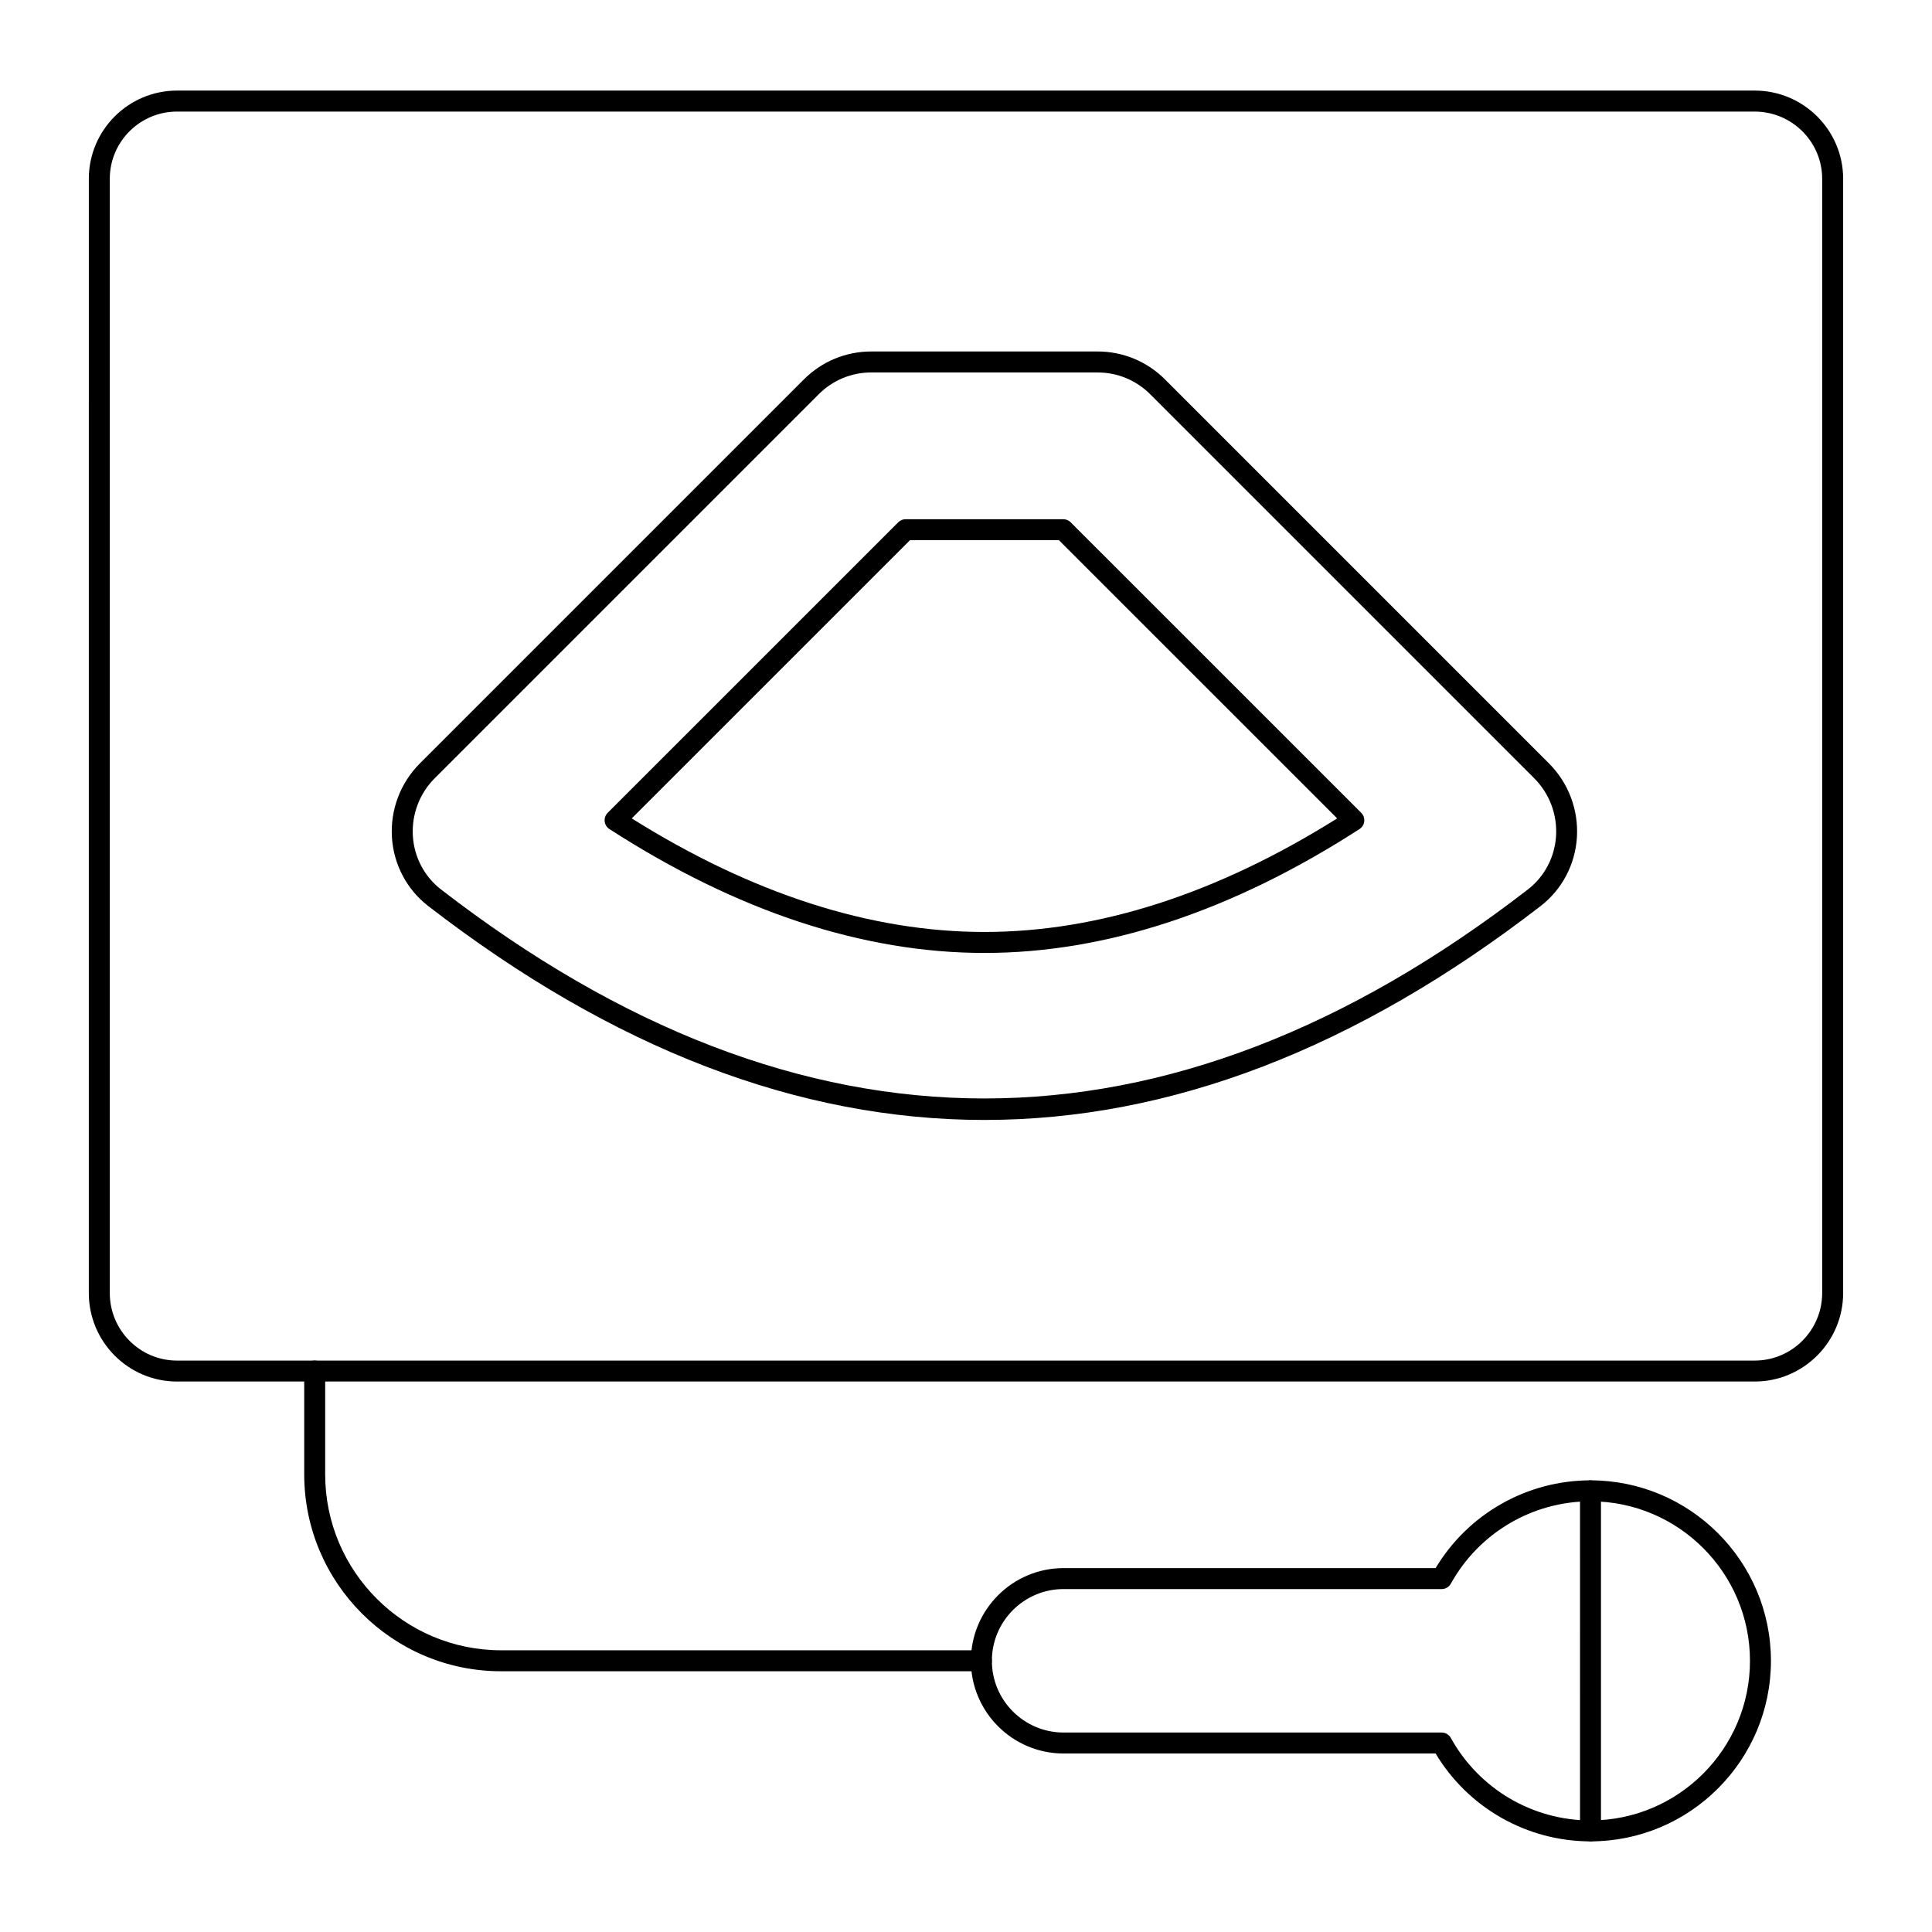
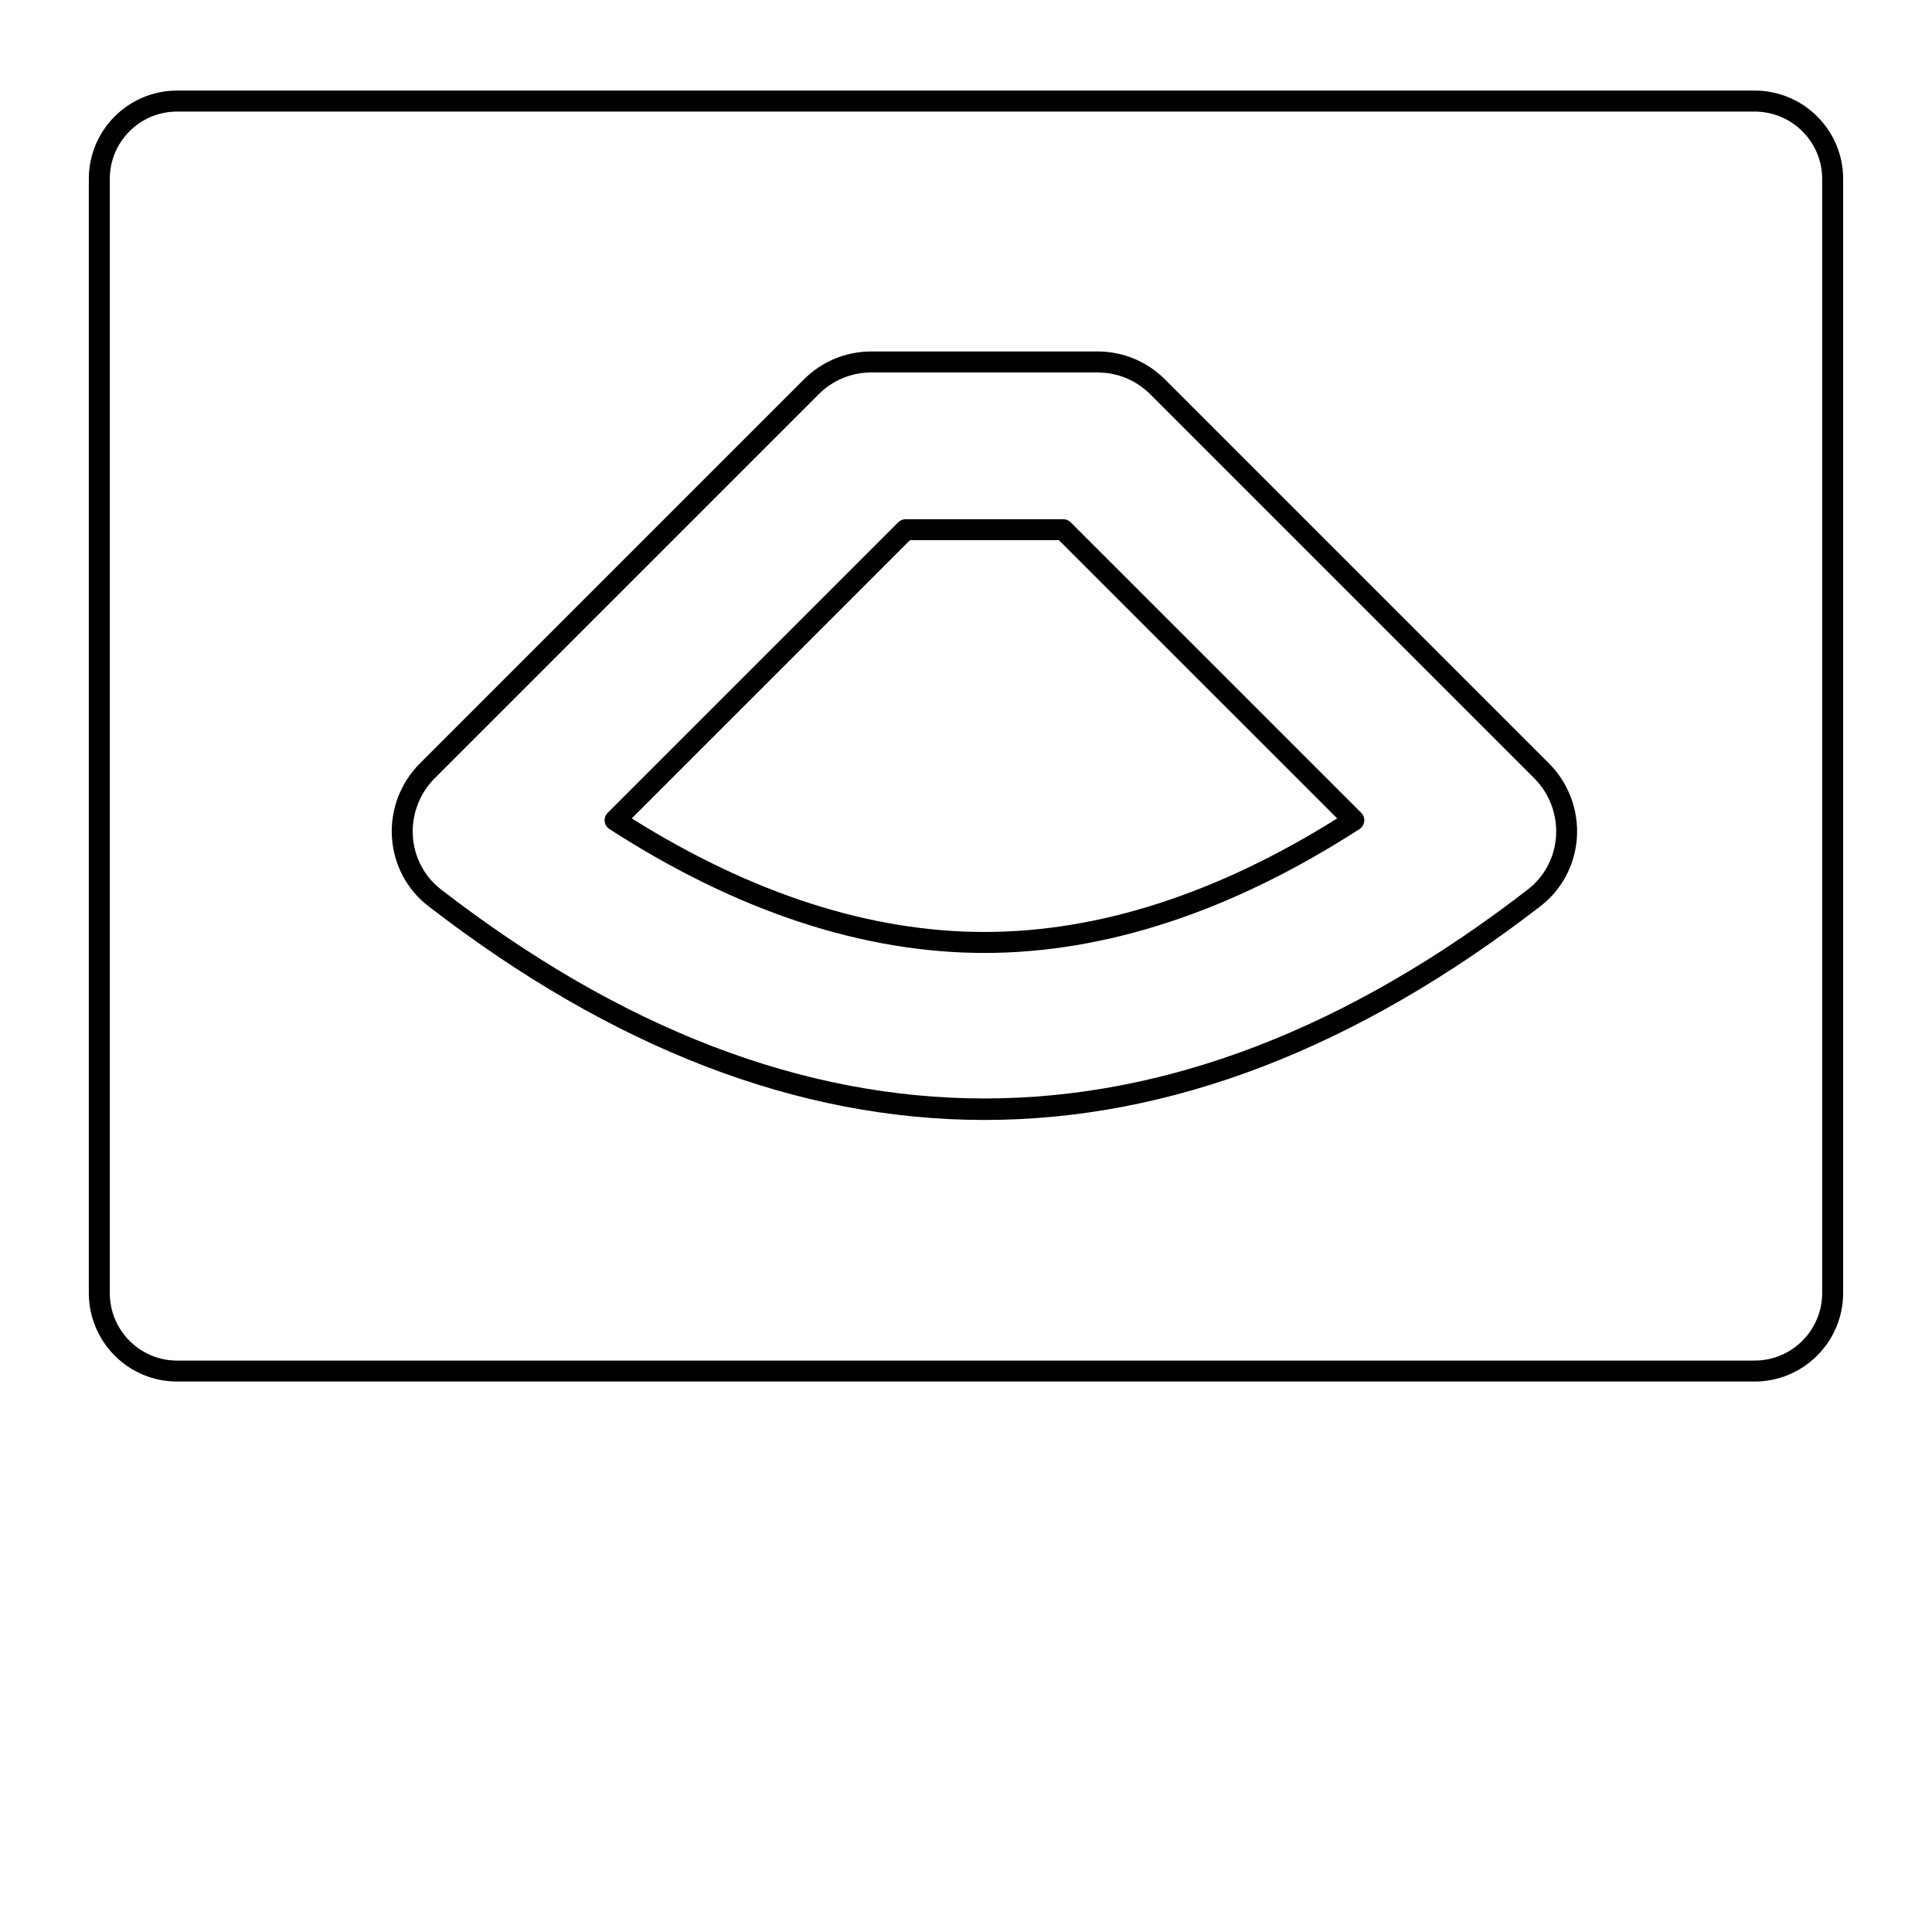
<svg xmlns="http://www.w3.org/2000/svg" fill="#000000" width="800px" height="800px" version="1.1" viewBox="144 144 512 512">
  <g>
    <path d="m609 510.12h-418.09c-12.891 0-23.375-10.523-23.375-23.457l0.004-295.28c0-12.891 10.484-23.379 23.375-23.379h418.09c12.93 0 23.449 10.488 23.449 23.379v295.28c-0.004 12.934-10.523 23.457-23.453 23.457zm-418.09-336.55c-9.824 0-17.816 7.992-17.816 17.82v295.28c0 9.867 7.992 17.898 17.816 17.898h418.09c9.867 0 17.895-8.031 17.895-17.898v-295.28c0-9.824-8.027-17.82-17.895-17.82z" />
    <path d="m404.89 440.8c-49.262 0-98.52-18.902-147.43-56.711-5.641-4.359-9.137-10.977-9.59-18.156-0.465-7.305 2.234-14.457 7.406-19.621l101.75-101.75c4.769-4.781 11.129-7.418 17.898-7.418h59.922c6.766 0 13.121 2.633 17.902 7.418l101.75 101.75c5.164 5.164 7.859 12.316 7.398 19.621-0.453 7.172-3.945 13.789-9.582 18.152-48.914 37.812-98.176 56.715-147.43 56.715zm-29.957-198.1c-5.285 0-10.25 2.055-13.969 5.785l-101.76 101.76c-4.039 4.039-6.152 9.629-5.789 15.344 0.352 5.582 3.062 10.727 7.441 14.113 95.566 73.871 192.48 73.875 288.07-0.004 4.375-3.383 7.086-8.527 7.441-14.113 0.363-5.707-1.746-11.301-5.785-15.34l-101.75-101.75c-3.734-3.734-8.695-5.789-13.977-5.789z" />
    <path d="m404.89 396.54c-32.203 0-65.645-11.047-99.395-32.836-0.707-0.457-1.164-1.203-1.254-2.039-0.086-0.832 0.207-1.664 0.801-2.258l77.008-77c0.52-0.52 1.227-0.812 1.965-0.812h41.754c0.738 0 1.445 0.293 1.965 0.812l77.008 77c0.594 0.594 0.887 1.422 0.801 2.258-0.09 0.836-0.551 1.586-1.254 2.039-33.742 21.789-67.184 32.836-99.398 32.836zm-93.473-35.656c31.844 19.973 63.273 30.098 93.473 30.098 30.207 0 61.641-10.125 93.473-30.098l-73.746-73.738h-39.453z" />
-     <path d="m565.5 631.98c-16.852 0-32.43-8.883-41.047-23.285h-98.586c-13.547 0-24.566-11.02-24.566-24.566s11.02-24.566 24.566-24.566h98.586c8.625-14.387 24.203-23.258 41.047-23.258 26.367 0 47.816 21.453 47.816 47.824 0 26.383-21.453 47.852-47.816 47.852zm-139.63-66.863c-10.484 0-19.012 8.527-19.012 19.012s8.527 19.012 19.012 19.012h100.19c1.012 0 1.941 0.551 2.43 1.438 7.445 13.477 21.625 21.852 37.008 21.852 23.301 0 42.262-18.977 42.262-42.297 0-23.309-18.961-42.27-42.262-42.27-15.375 0-29.555 8.363-37.008 21.824-0.488 0.883-1.422 1.434-2.43 1.434z" />
-     <path d="m565.5 631.98c-1.535 0-2.777-1.246-2.777-2.777l-0.004-90.125c0-1.535 1.246-2.777 2.777-2.777 1.535 0 2.777 1.246 2.777 2.777v90.125c0.004 1.531-1.242 2.777-2.773 2.777z" />
-     <path d="m404.09 586.9h-127.3c-28.766 0-52.168-23.402-52.168-52.168v-27.395c0-1.535 1.246-2.777 2.777-2.777 1.535 0 2.777 1.246 2.777 2.777v27.395c0 25.699 20.91 46.609 46.609 46.609h127.3c1.535 0 2.777 1.246 2.777 2.777 0.004 1.535-1.238 2.781-2.773 2.781z" />
  </g>
</svg>